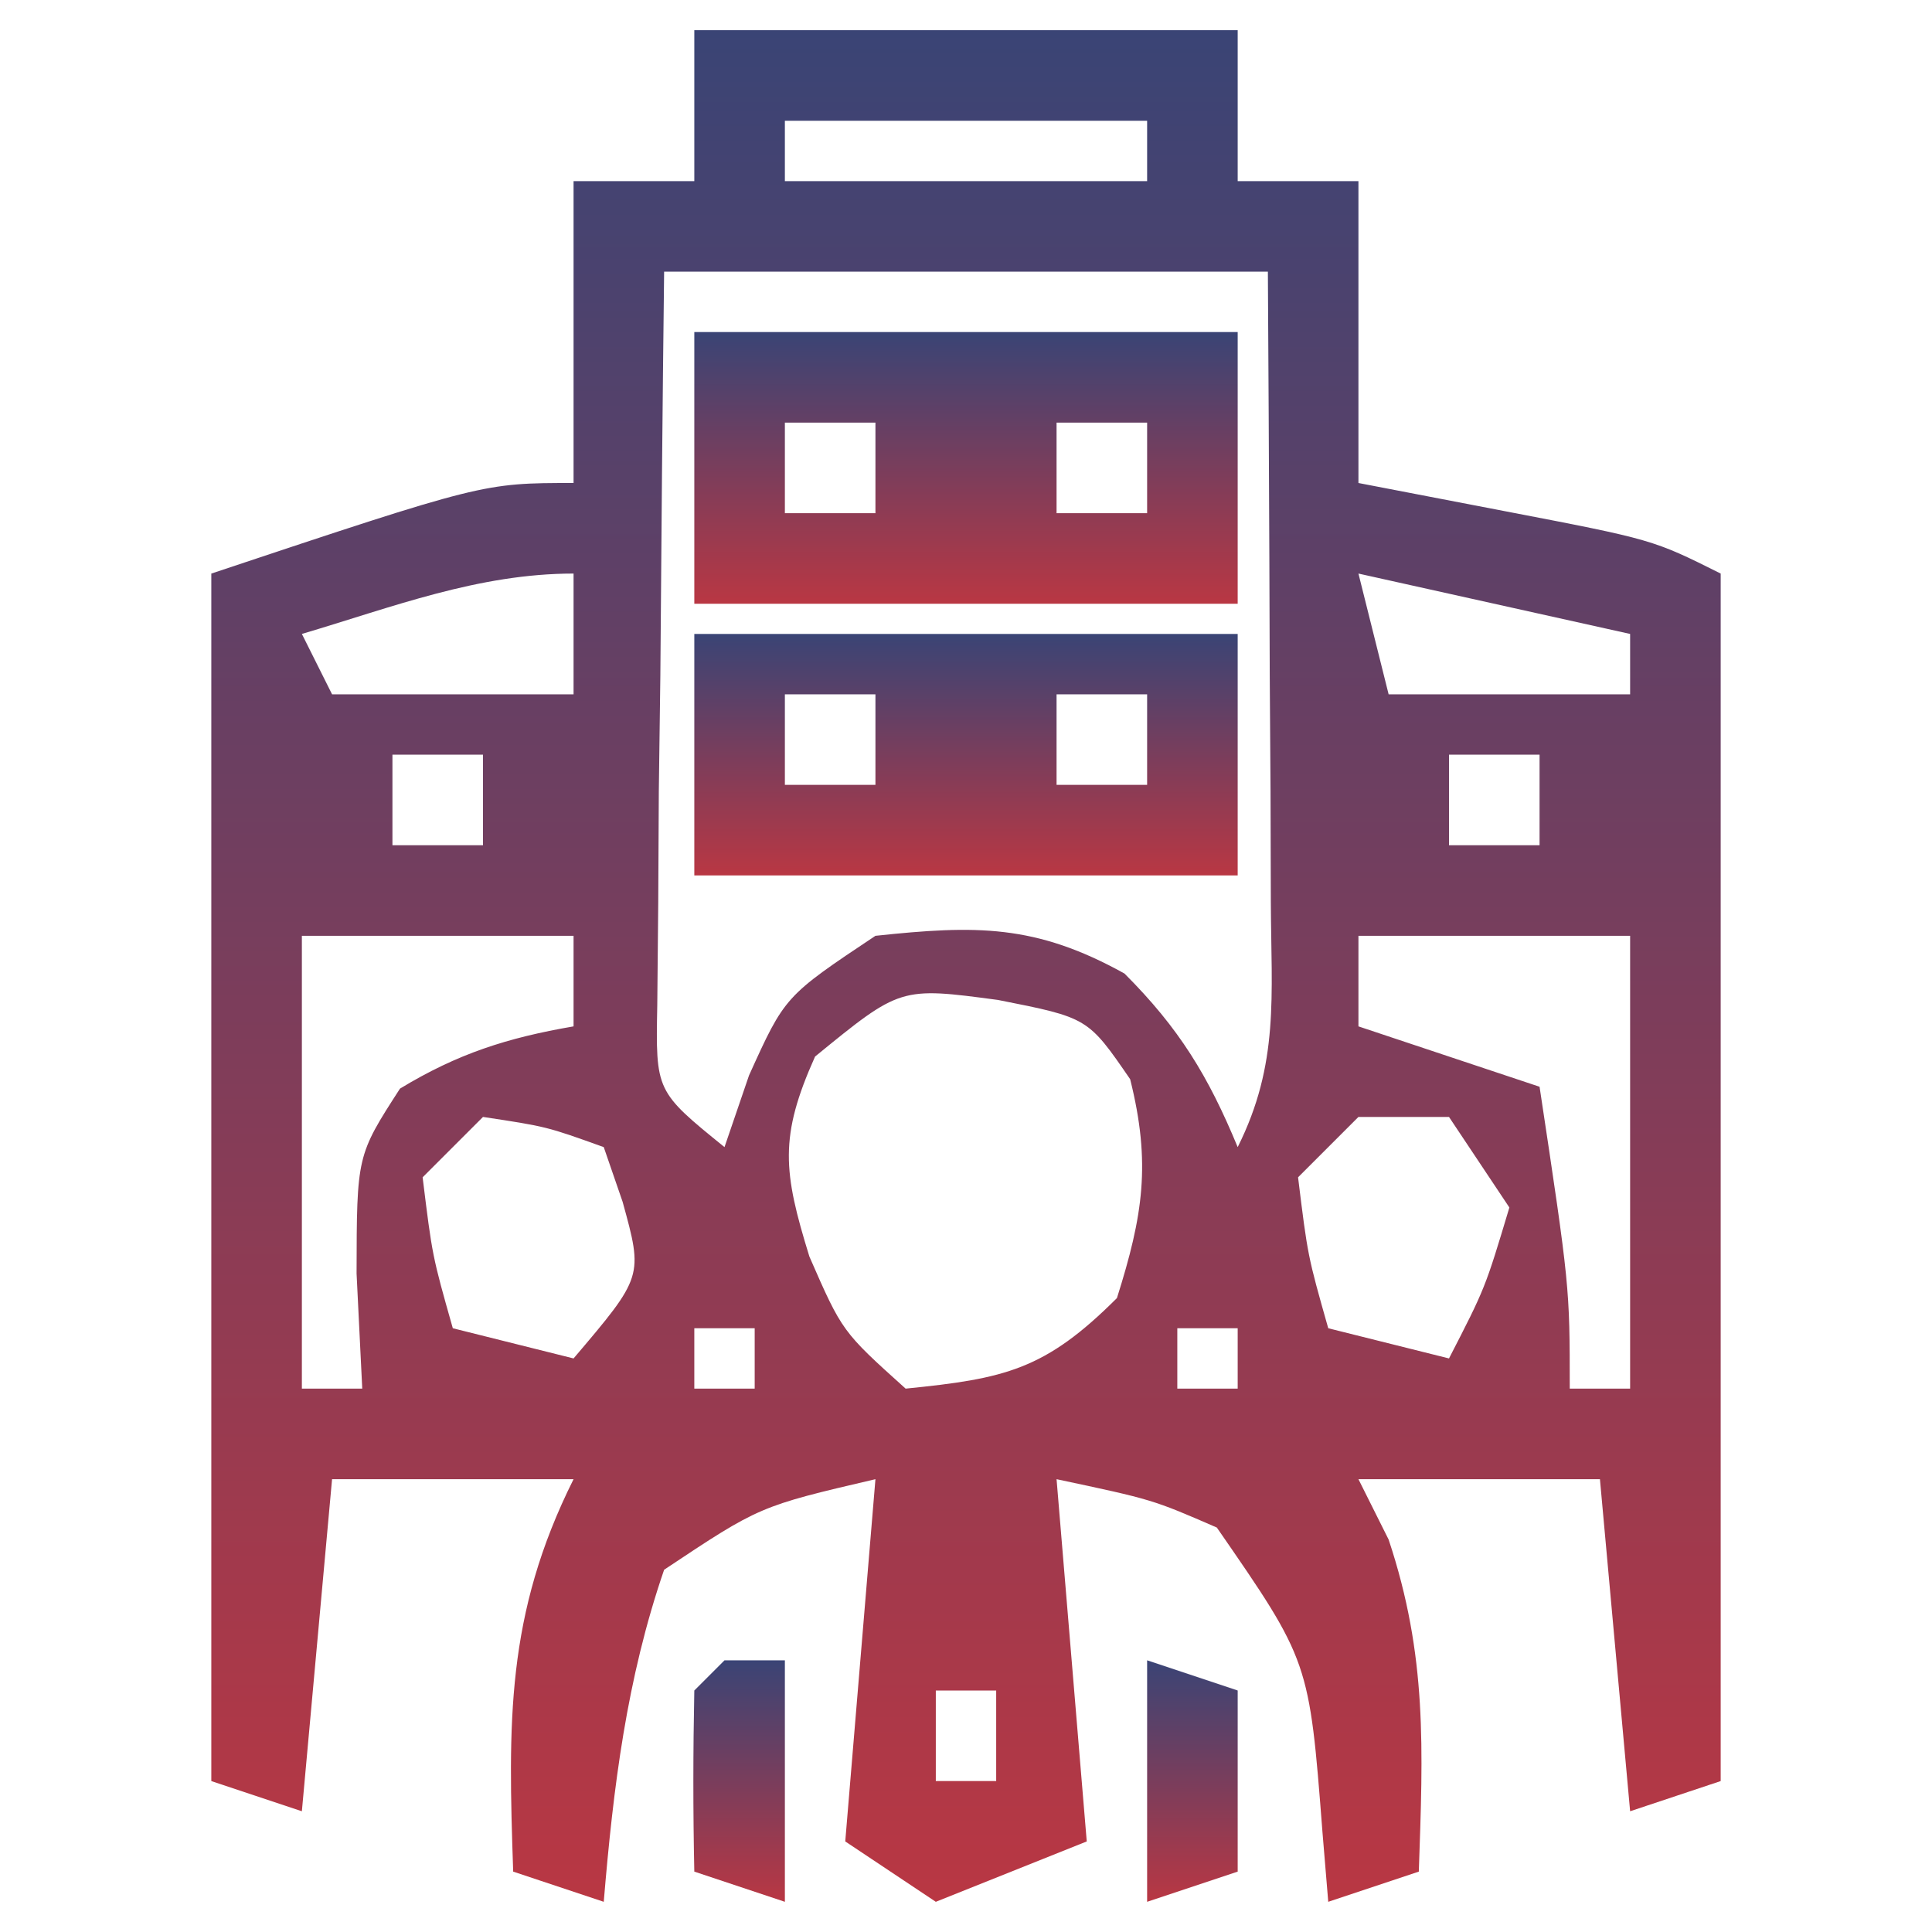
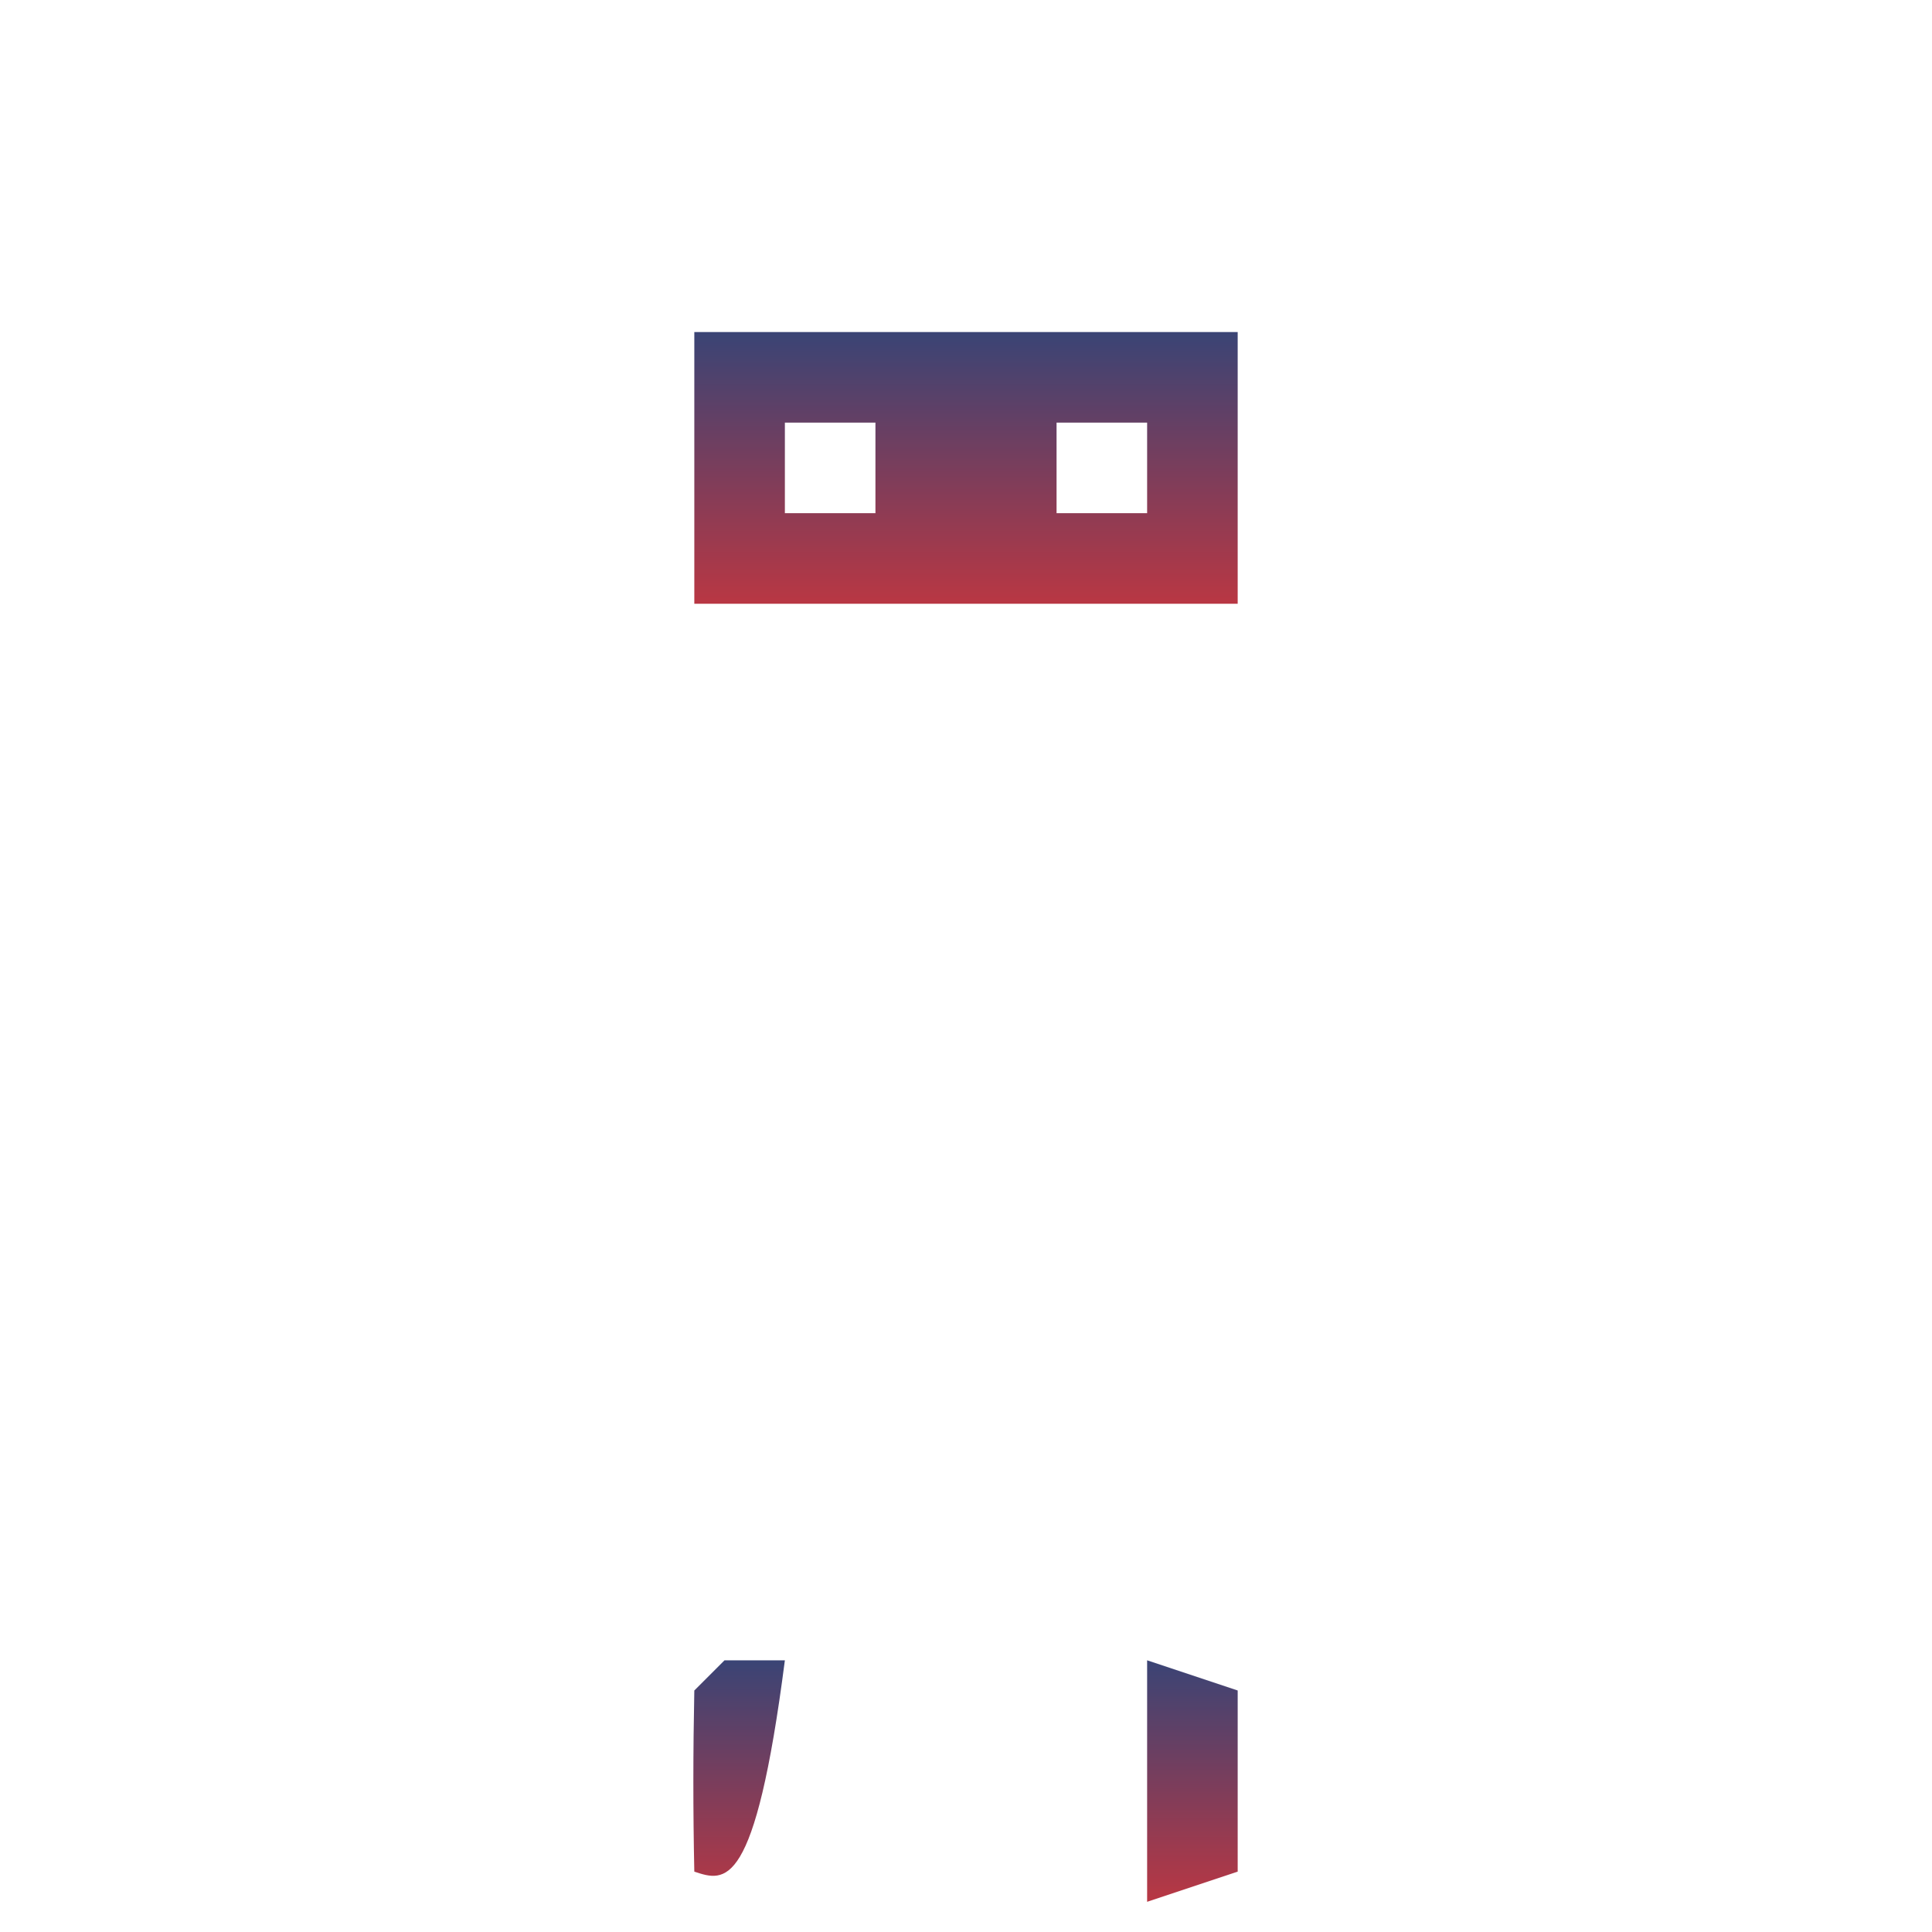
<svg xmlns="http://www.w3.org/2000/svg" width="64" height="64" viewBox="0 0 64 64" fill="none">
-   <path d="M23 1C28.94 1 34.88 1 41 1C41 2.65 41 4.3 41 6C42.32 6 43.64 6 45 6C45 9.3 45 12.6 45 16C46.609 16.309 48.218 16.619 49.875 16.938C54.75 17.875 54.75 17.875 57 19C57 32.2 57 45.4 57 59C56.01 59.33 55.02 59.66 54 60C53.67 56.37 53.34 52.74 53 49C50.36 49 47.72 49 45 49C45.33 49.66 45.66 50.32 46 51C47.287 54.861 47.138 57.941 47 62C46.01 62.33 45.02 62.66 44 63C43.905 61.861 43.905 61.861 43.809 60.699C43.371 55.03 43.371 55.03 40.309 50.602C38.178 49.675 38.178 49.675 35 49C35.33 52.96 35.66 56.92 36 61C34.35 61.66 32.7 62.32 31 63C30.01 62.34 29.02 61.68 28 61C28.33 57.04 28.66 53.08 29 49C25.16 49.896 25.16 49.896 22 52C20.758 55.614 20.316 59.201 20 63C19.01 62.67 18.02 62.34 17 62C16.833 57.079 16.752 53.497 19 49C16.36 49 13.72 49 11 49C10.67 52.63 10.34 56.26 10 60C9.01 59.67 8.02 59.34 7 59C7 45.8 7 32.6 7 19C16 16 16 16 19 16C19 12.7 19 9.4 19 6C20.32 6 21.64 6 23 6C23 4.35 23 2.7 23 1ZM26 4C26 4.66 26 5.32 26 6C29.96 6 33.92 6 38 6C38 5.34 38 4.68 38 4C34.04 4 30.08 4 26 4ZM22 9C21.946 13.459 21.907 17.916 21.875 22.375C21.858 23.646 21.841 24.917 21.824 26.227C21.818 27.438 21.811 28.65 21.805 29.898C21.794 31.019 21.784 32.14 21.773 33.294C21.719 36.15 21.719 36.15 24 38C24.268 37.216 24.536 36.432 24.812 35.625C26 33 26 33 29 31C32.325 30.646 34.303 30.613 37.25 32.25C39.062 34.062 40.025 35.643 41 38C42.383 35.234 42.112 32.99 42.098 29.898C42.093 28.081 42.093 28.081 42.088 26.227C42.08 24.956 42.071 23.684 42.062 22.375C42.058 21.096 42.053 19.817 42.049 18.5C42.037 15.333 42.019 12.167 42 9C35.4 9 28.8 9 22 9ZM45 19C45.33 20.32 45.66 21.64 46 23C48.64 23 51.28 23 54 23C54 22.34 54 21.68 54 21C49.545 20.01 49.545 20.01 45 19ZM10 21C10.33 21.66 10.66 22.32 11 23C13.64 23 16.28 23 19 23C19 21.68 19 20.36 19 19C15.847 19 13.005 20.11 10 21ZM13 25C13 25.99 13 26.98 13 28C13.99 28 14.98 28 16 28C16 27.01 16 26.02 16 25C15.01 25 14.02 25 13 25ZM48 25C48 25.99 48 26.98 48 28C48.99 28 49.98 28 51 28C51 27.01 51 26.02 51 25C50.01 25 49.02 25 48 25ZM10 31C10 35.95 10 40.9 10 46C10.66 46 11.32 46 12 46C11.907 44.113 11.907 44.113 11.812 42.188C11.819 38.28 11.819 38.28 13.25 36.062C15.161 34.902 16.803 34.379 19 34C19 33.01 19 32.02 19 31C16.03 31 13.06 31 10 31ZM45 31C45 31.99 45 32.98 45 34C46.98 34.66 48.96 35.32 51 36C52 42.625 52 42.625 52 46C52.66 46 53.32 46 54 46C54 41.05 54 36.1 54 31C51.03 31 48.06 31 45 31ZM27 35C25.806 37.663 25.942 38.811 26.812 41.625C27.898 44.109 27.898 44.109 30 46C33.297 45.67 34.623 45.377 37 43C37.863 40.267 38.136 38.542 37.438 35.75C36.038 33.713 36.038 33.713 33.062 33.125C29.825 32.692 29.825 32.692 27 35ZM16 37C15.34 37.66 14.68 38.32 14 39C14.32 41.603 14.32 41.603 15 44C16.98 44.495 16.98 44.495 19 45C21.307 42.285 21.307 42.285 20.625 39.812C20.419 39.214 20.212 38.616 20 38C18.108 37.319 18.108 37.319 16 37ZM45 37C44.34 37.66 43.68 38.32 43 39C43.32 41.603 43.32 41.603 44 44C45.98 44.495 45.98 44.495 48 45C49.198 42.672 49.198 42.672 50 40C49.34 39.01 48.68 38.02 48 37C47.01 37 46.02 37 45 37ZM23 44C23 44.66 23 45.32 23 46C23.66 46 24.32 46 25 46C25 45.34 25 44.68 25 44C24.34 44 23.68 44 23 44ZM39 44C39 44.66 39 45.32 39 46C39.66 46 40.32 46 41 46C41 45.34 41 44.68 41 44C40.34 44 39.68 44 39 44ZM31 56C31 56.99 31 57.98 31 59C31.66 59 32.32 59 33 59C33 58.01 33 57.02 33 56C32.34 56 31.68 56 31 56Z" fill="url(#paint0_linear_244_62)" />
  <path d="M23 11C28.94 11 34.88 11 41 11C41 13.97 41 16.94 41 20C35.06 20 29.12 20 23 20C23 17.03 23 14.06 23 11ZM26 14C26 14.99 26 15.98 26 17C26.99 17 27.98 17 29 17C29 16.01 29 15.02 29 14C28.01 14 27.02 14 26 14ZM35 14C35 14.99 35 15.98 35 17C35.99 17 36.98 17 38 17C38 16.01 38 15.02 38 14C37.01 14 36.02 14 35 14Z" fill="url(#paint1_linear_244_62)" />
-   <path d="M23 21C28.94 21 34.88 21 41 21C41 23.64 41 26.28 41 29C35.06 29 29.12 29 23 29C23 26.36 23 23.72 23 21ZM26 23C26 23.99 26 24.98 26 26C26.99 26 27.98 26 29 26C29 25.01 29 24.02 29 23C28.01 23 27.02 23 26 23ZM35 23C35 23.99 35 24.98 35 26C35.99 26 36.98 26 38 26C38 25.01 38 24.02 38 23C37.01 23 36.02 23 35 23Z" fill="url(#paint2_linear_244_62)" />
  <path d="M38 55C38.99 55.33 39.98 55.66 41 56C41 57.98 41 59.96 41 62C40.01 62.33 39.02 62.66 38 63C38 60.36 38 57.72 38 55Z" fill="url(#paint3_linear_244_62)" />
-   <path d="M24 55C24.66 55 25.32 55 26 55C26 57.64 26 60.28 26 63C25.01 62.67 24.02 62.34 23 62C22.957 60.001 22.959 58 23 56C23.33 55.67 23.66 55.34 24 55Z" fill="url(#paint4_linear_244_62)" />
+   <path d="M24 55C24.66 55 25.32 55 26 55C25.01 62.67 24.02 62.34 23 62C22.957 60.001 22.959 58 23 56C23.33 55.67 23.66 55.34 24 55Z" fill="url(#paint4_linear_244_62)" />
  <defs>
    <linearGradient id="paint0_linear_244_62" x1="32" y1="1" x2="32" y2="63" gradientUnits="userSpaceOnUse">
      <stop stop-color="#3A4475" />
      <stop offset="1" stop-color="#B93743" />
    </linearGradient>
    <linearGradient id="paint1_linear_244_62" x1="32" y1="11" x2="32" y2="20" gradientUnits="userSpaceOnUse">
      <stop stop-color="#3A4475" />
      <stop offset="1" stop-color="#B93743" />
    </linearGradient>
    <linearGradient id="paint2_linear_244_62" x1="32" y1="21" x2="32" y2="29" gradientUnits="userSpaceOnUse">
      <stop stop-color="#3A4475" />
      <stop offset="1" stop-color="#B93743" />
    </linearGradient>
    <linearGradient id="paint3_linear_244_62" x1="39.5" y1="55" x2="39.5" y2="63" gradientUnits="userSpaceOnUse">
      <stop stop-color="#3A4475" />
      <stop offset="1" stop-color="#B93743" />
    </linearGradient>
    <linearGradient id="paint4_linear_244_62" x1="24.484" y1="55" x2="24.484" y2="63" gradientUnits="userSpaceOnUse">
      <stop stop-color="#3A4475" />
      <stop offset="1" stop-color="#B93743" />
    </linearGradient>
  </defs>
</svg>